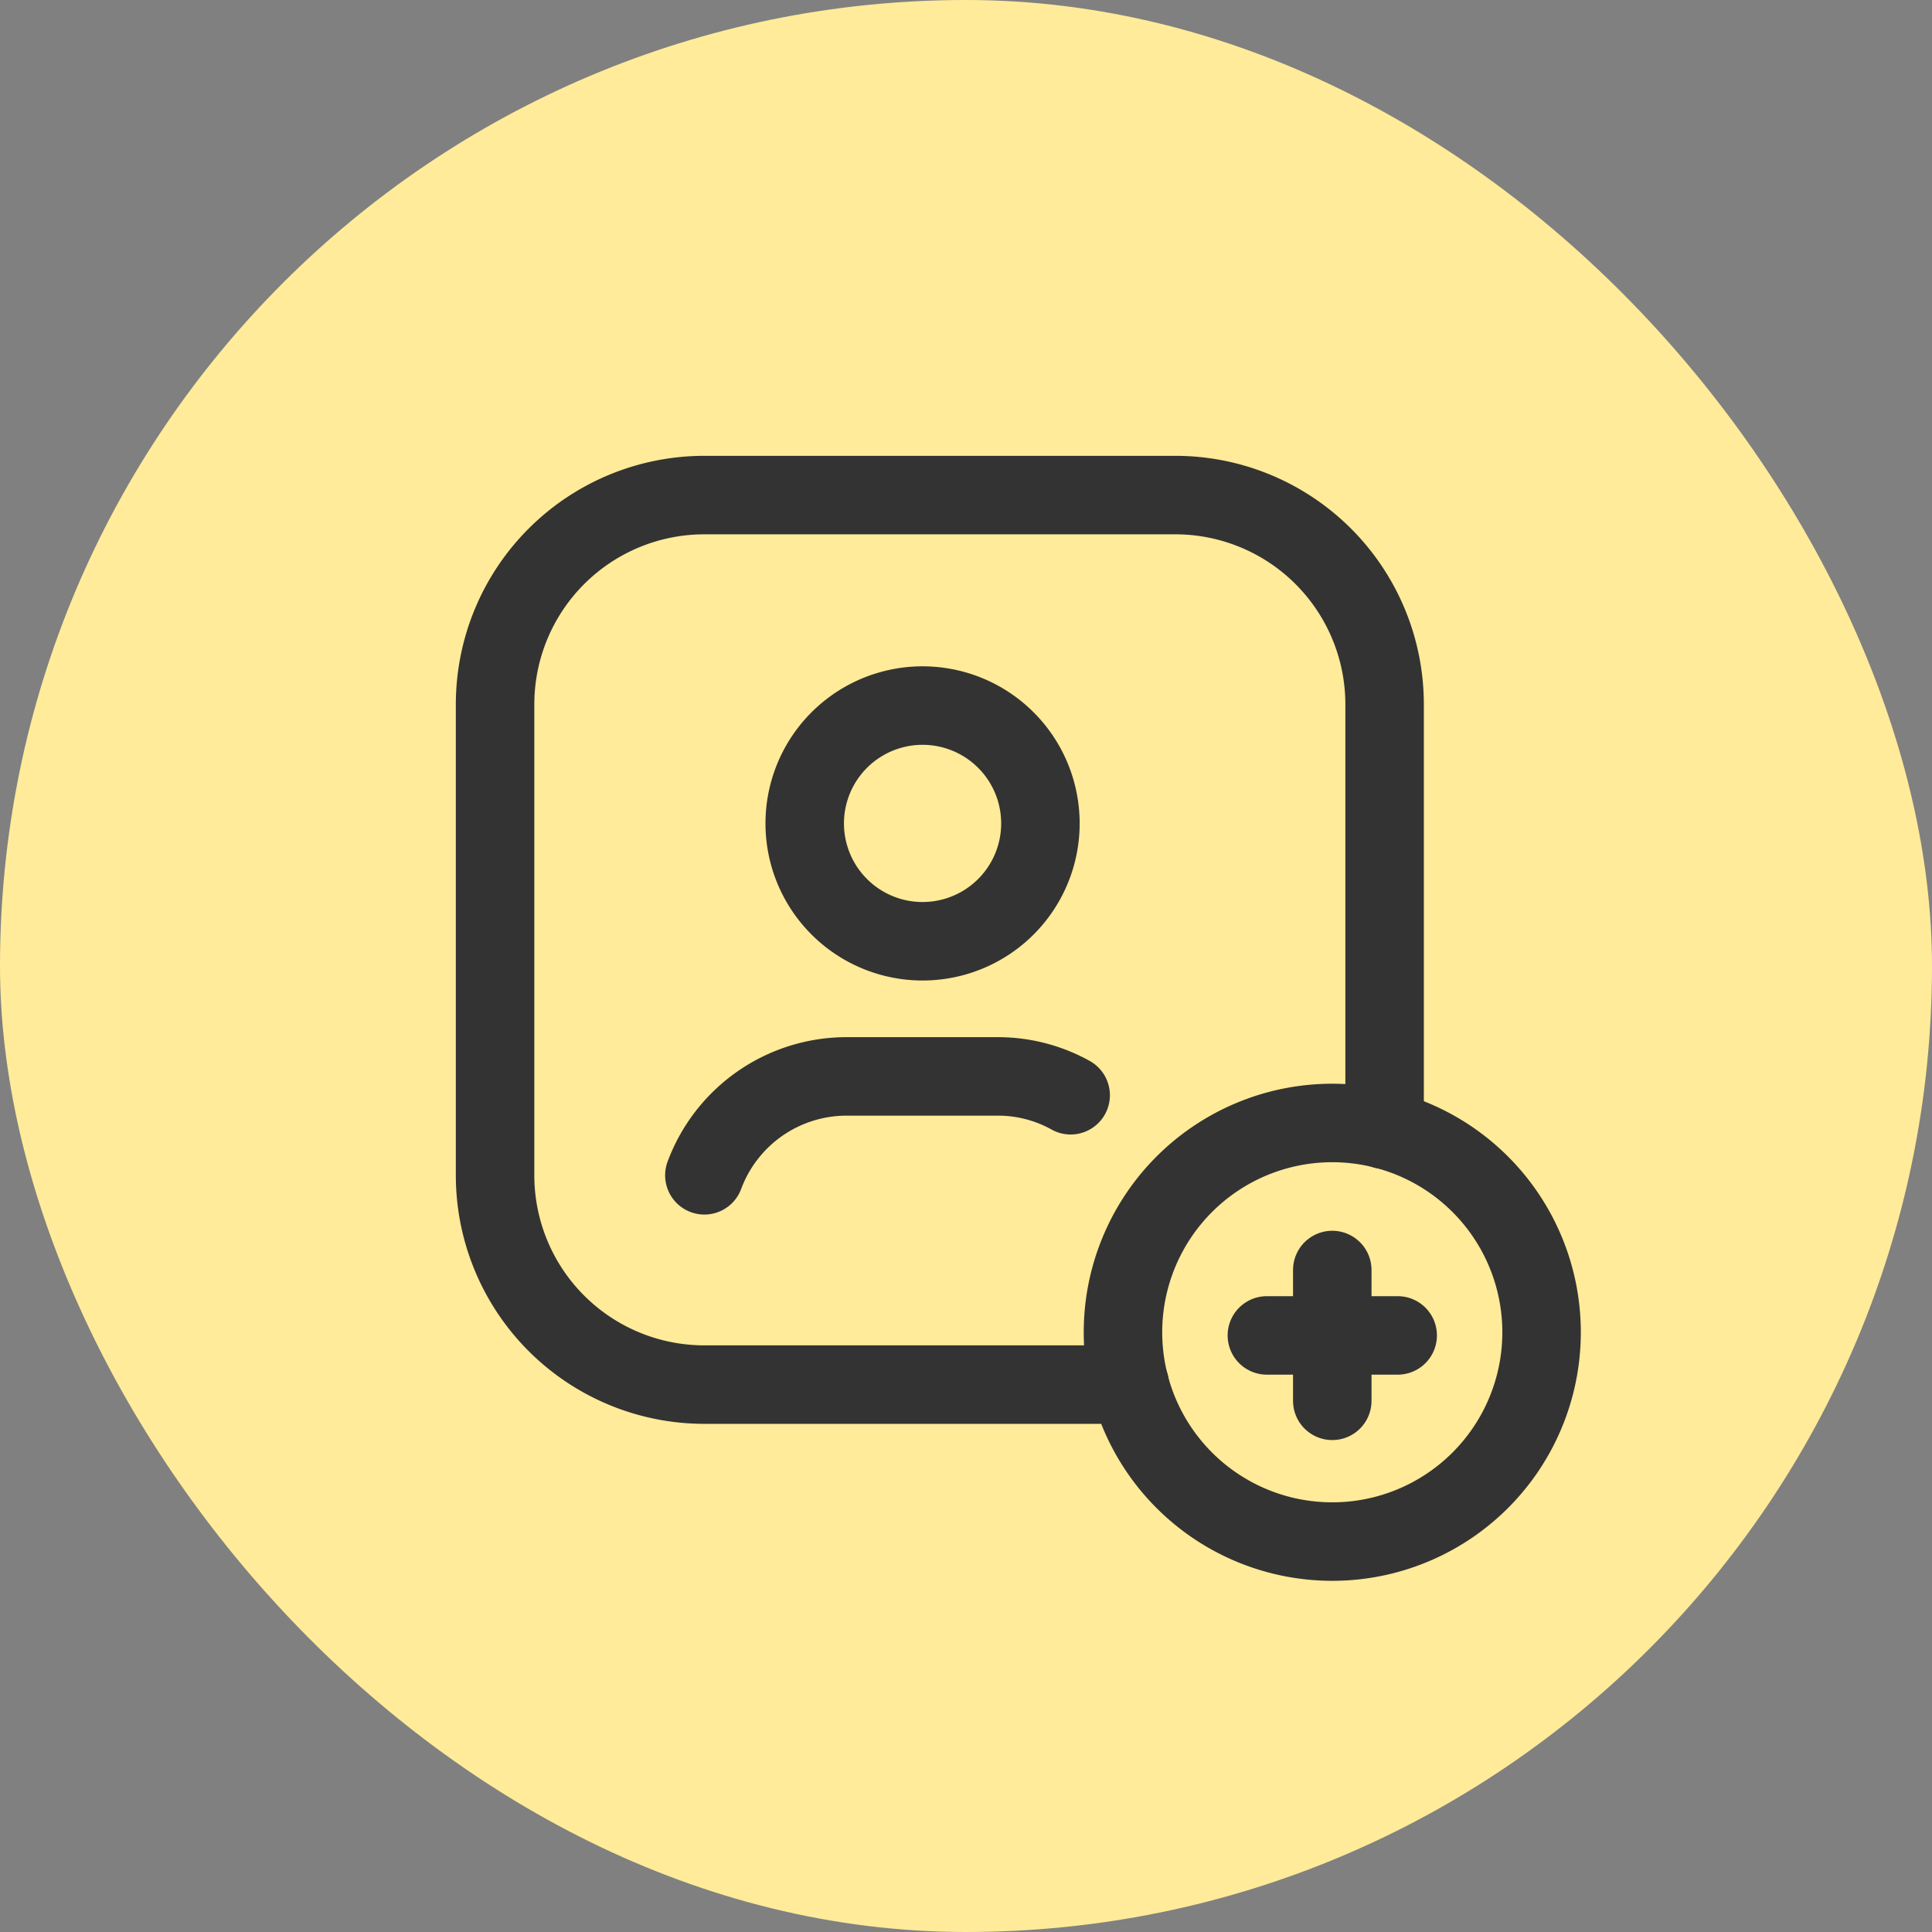
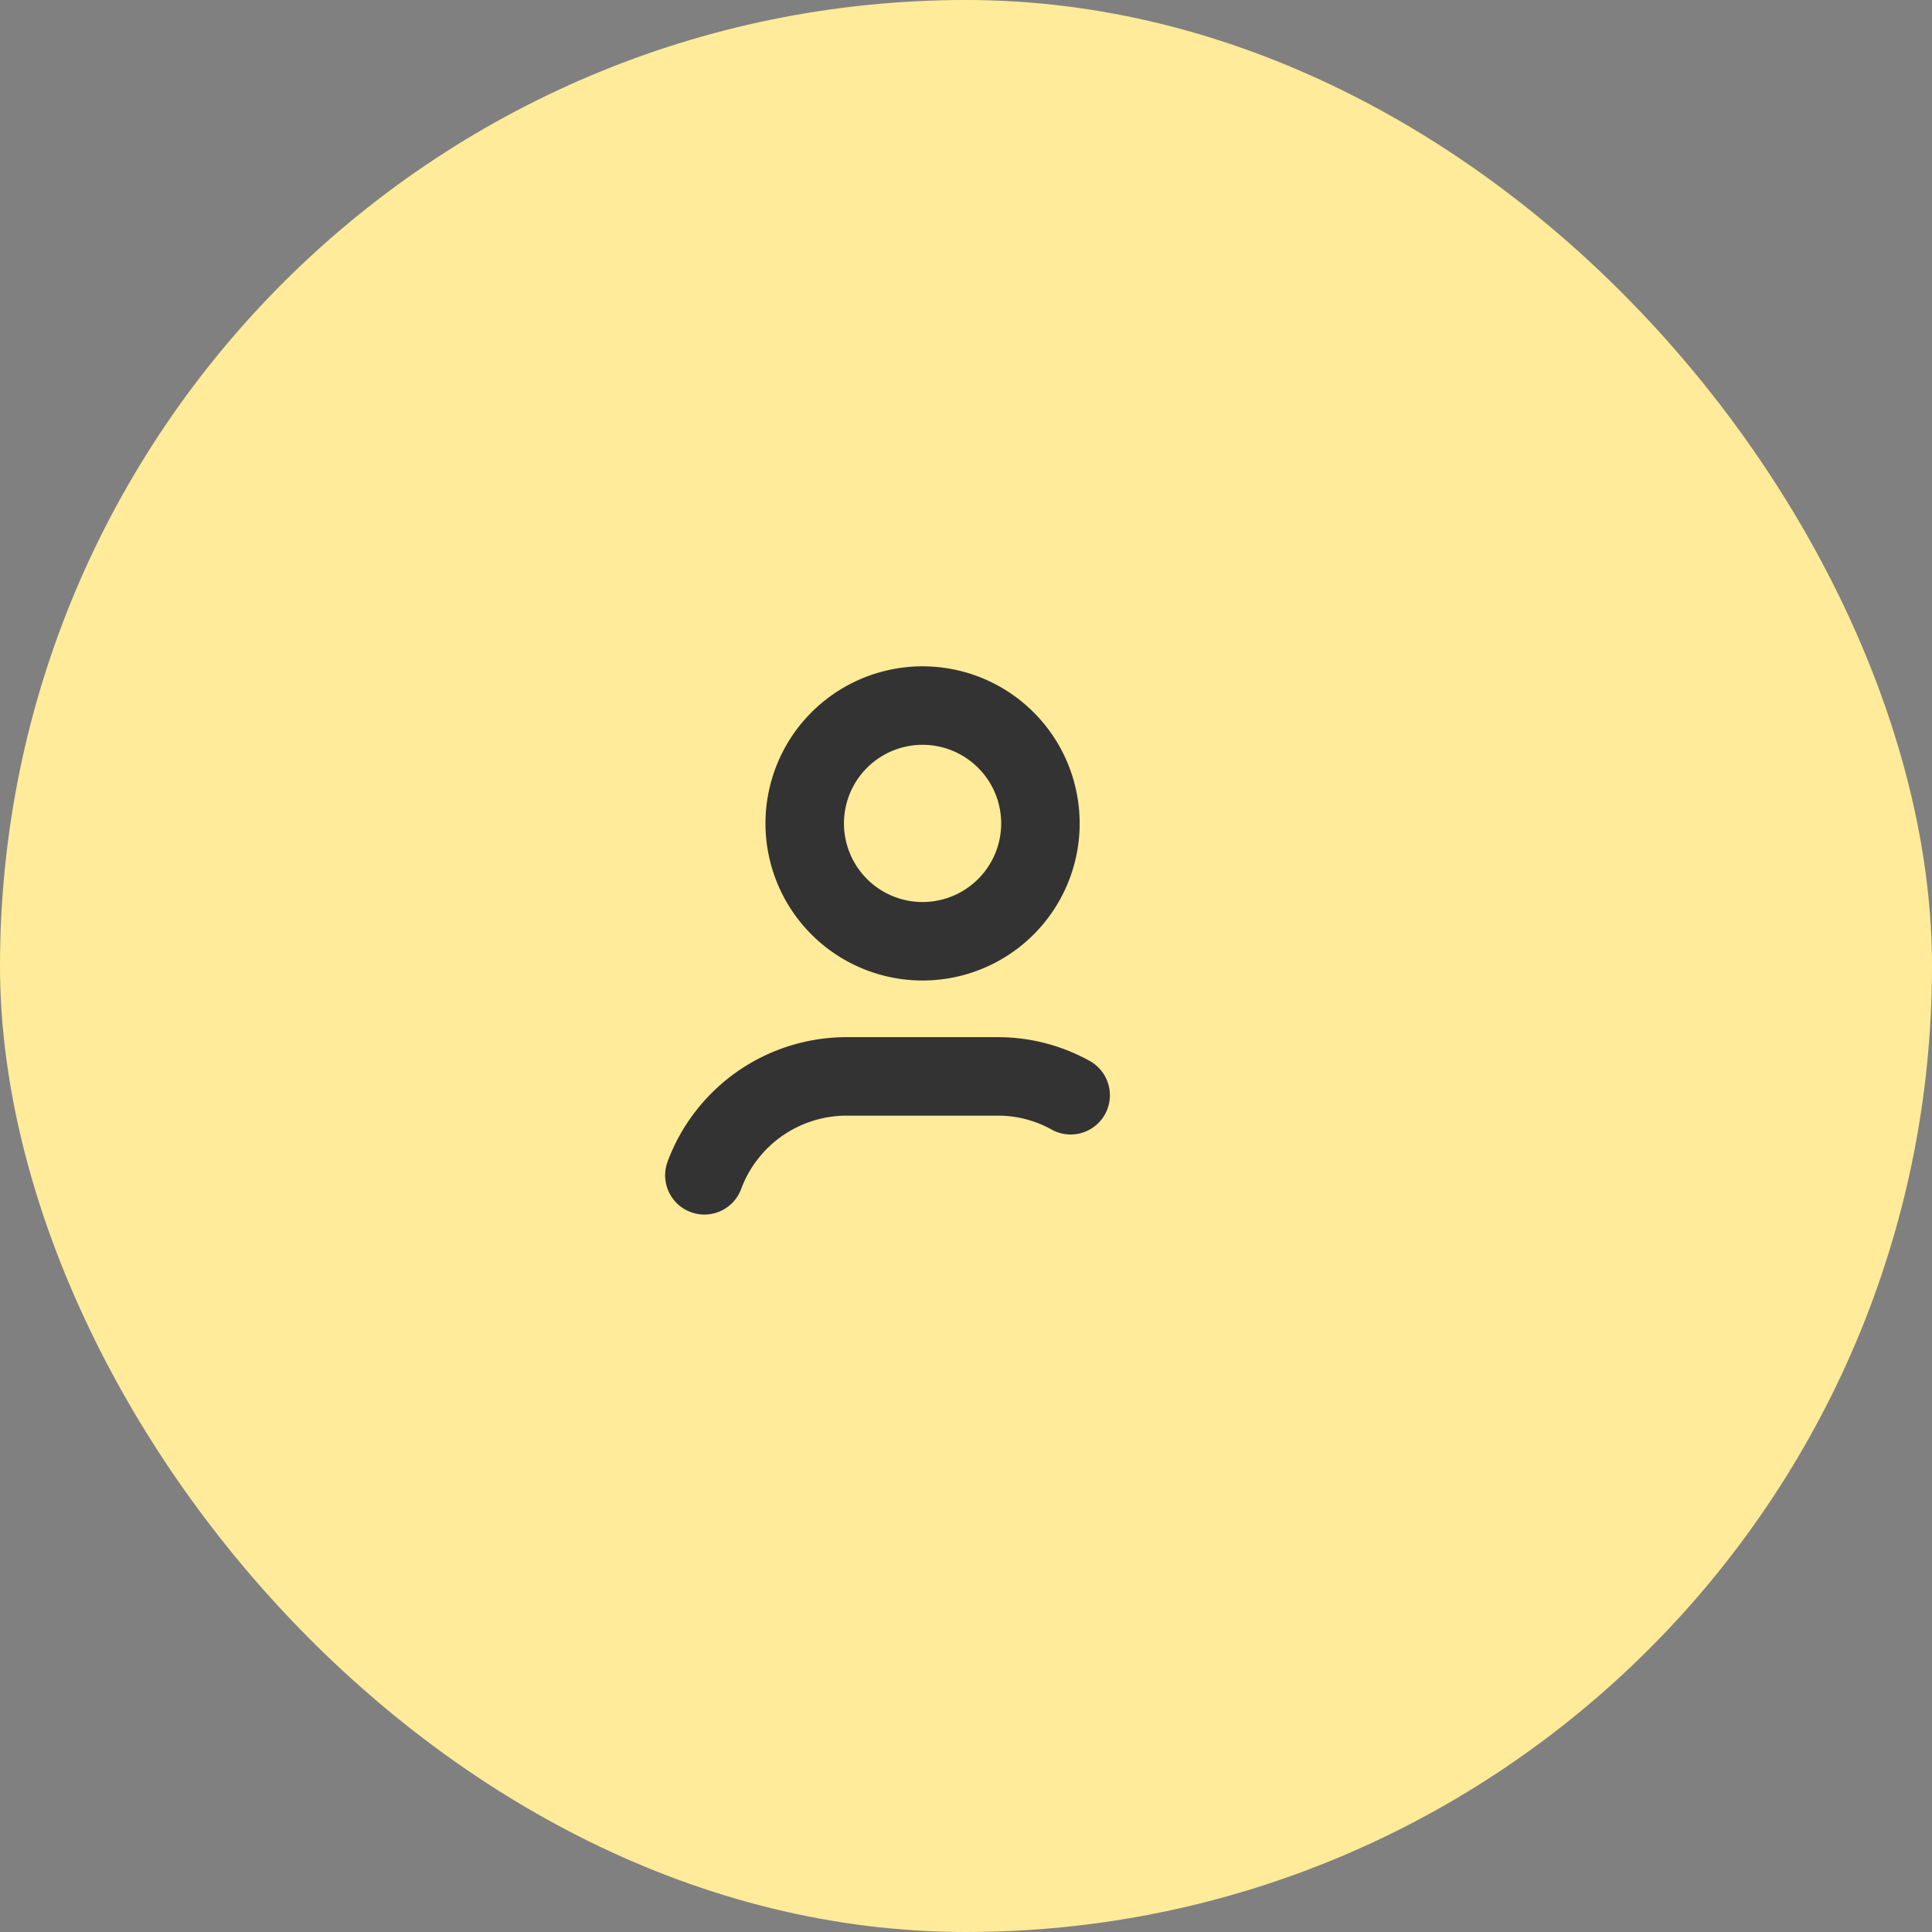
<svg xmlns="http://www.w3.org/2000/svg" width="100" height="100" viewBox="0 0 24 24">
  <rect x="0" y="0" width="24" height="24" fill="#808080" stroke="none" />
  <title>24 user profile add square</title>
  <rect data-element="frame" x="0" y="0" width="24" height="24" rx="12" ry="12" stroke="none" fill="#ffeb99" />
  <g transform="translate(4.2 4.2) scale(0.65)" stroke-linecap="round" fill="#333333" stroke-linejoin="round" class="nc-icon-wrapper">
    <g fill="none">
      <path d="M0 0h24v24h-24v-24z" />
-       <path stroke="#333333" stroke-linecap="round" stroke-linejoin="round" stroke-width="1.5" d="M20 15.13v-8.13a4 4 0 0 0-4-4h-9a4 4 0 0 0-4 4v9a4 4 0 0 0 4 4h8.13" />
      <path stroke="#333333" stroke-linecap="round" stroke-linejoin="round" stroke-width="1.5" d="M12.76 7.68a2.25 2.25 0 1 1-3.18 3.19 2.25 2.25 0 0 1 3.18-3.19" />
      <path stroke="#333333" stroke-linecap="round" stroke-linejoin="round" stroke-width="1.5" d="M14 14.47a2.86 2.86 0 0 0-1.38-0.36h-2.91a2.9 2.9 0 0 0-2.71 1.89" />
-       <path stroke="#333333" stroke-linecap="round" stroke-linejoin="round" stroke-width="1.5" d="M20.25 19.06h-2.5" />
-       <path stroke="#333333" stroke-linecap="round" stroke-linejoin="round" stroke-width="1.5" d="M19 17.81v2.5" />
-       <path stroke="#333333" stroke-linecap="round" stroke-linejoin="round" stroke-width="1.5" d="M19 15a4 4 0 1 1 0 8 4 4 0 0 1 0-8" />
    </g>
  </g>
</svg>